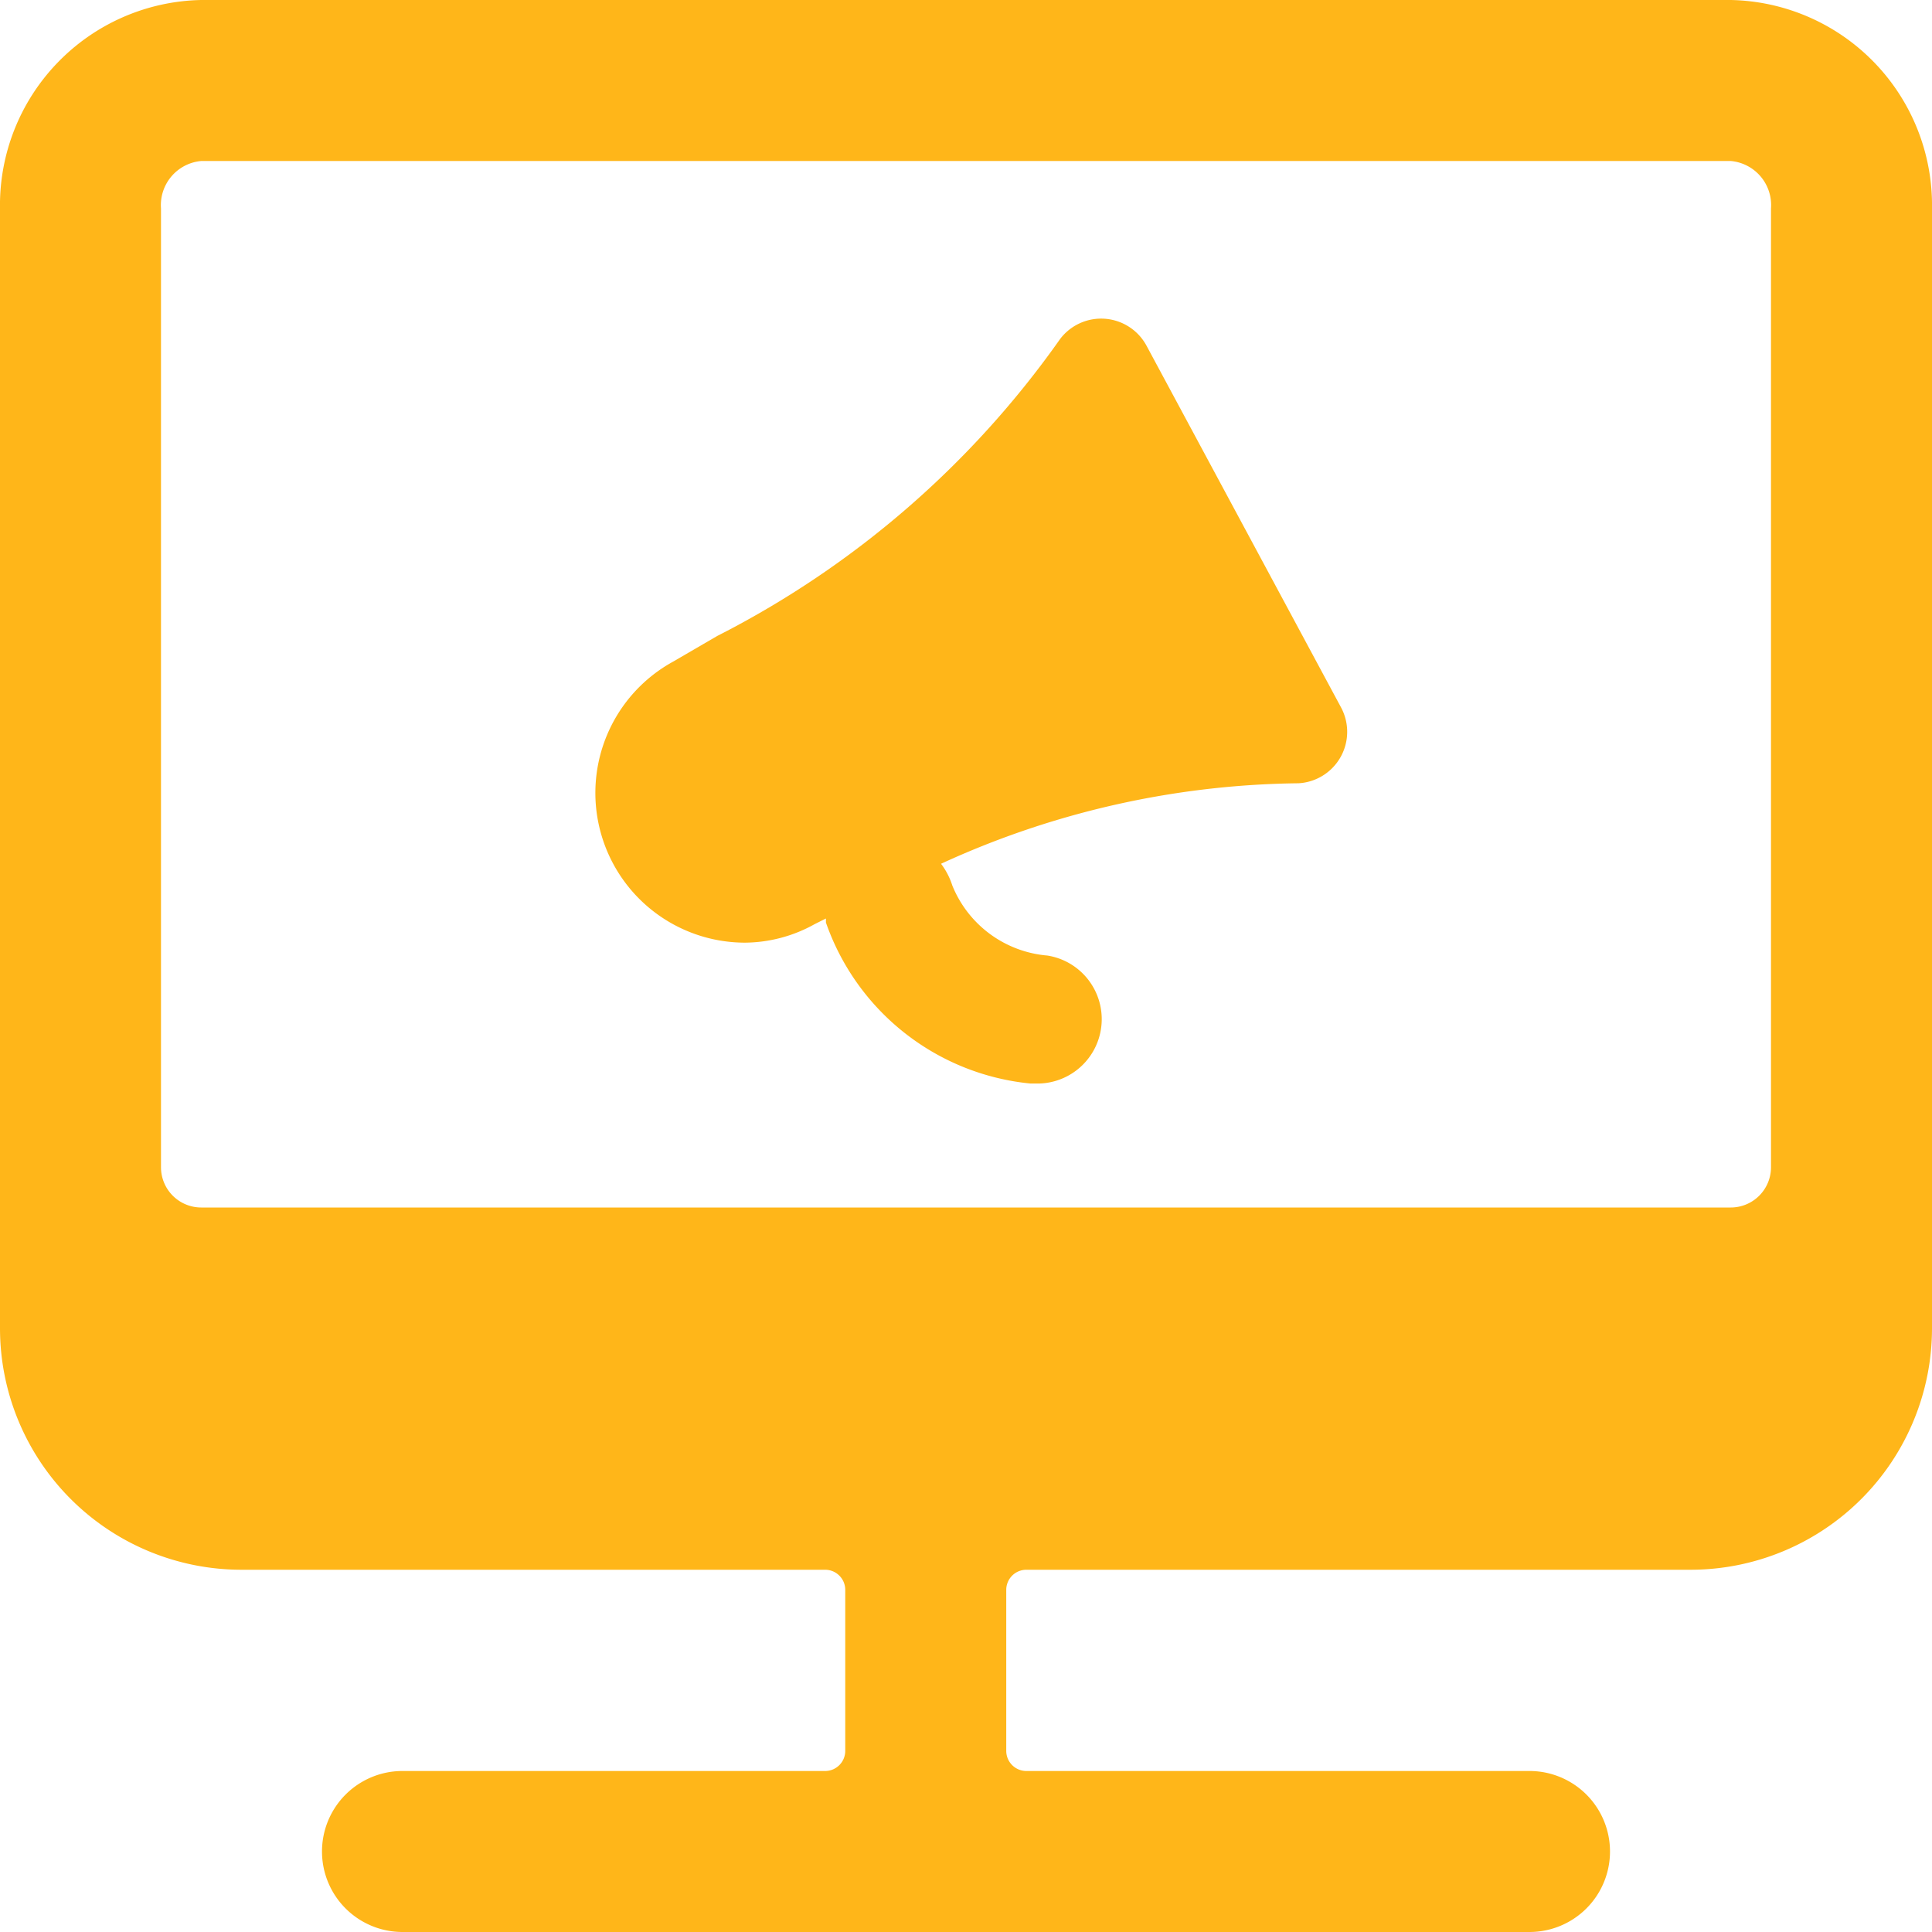
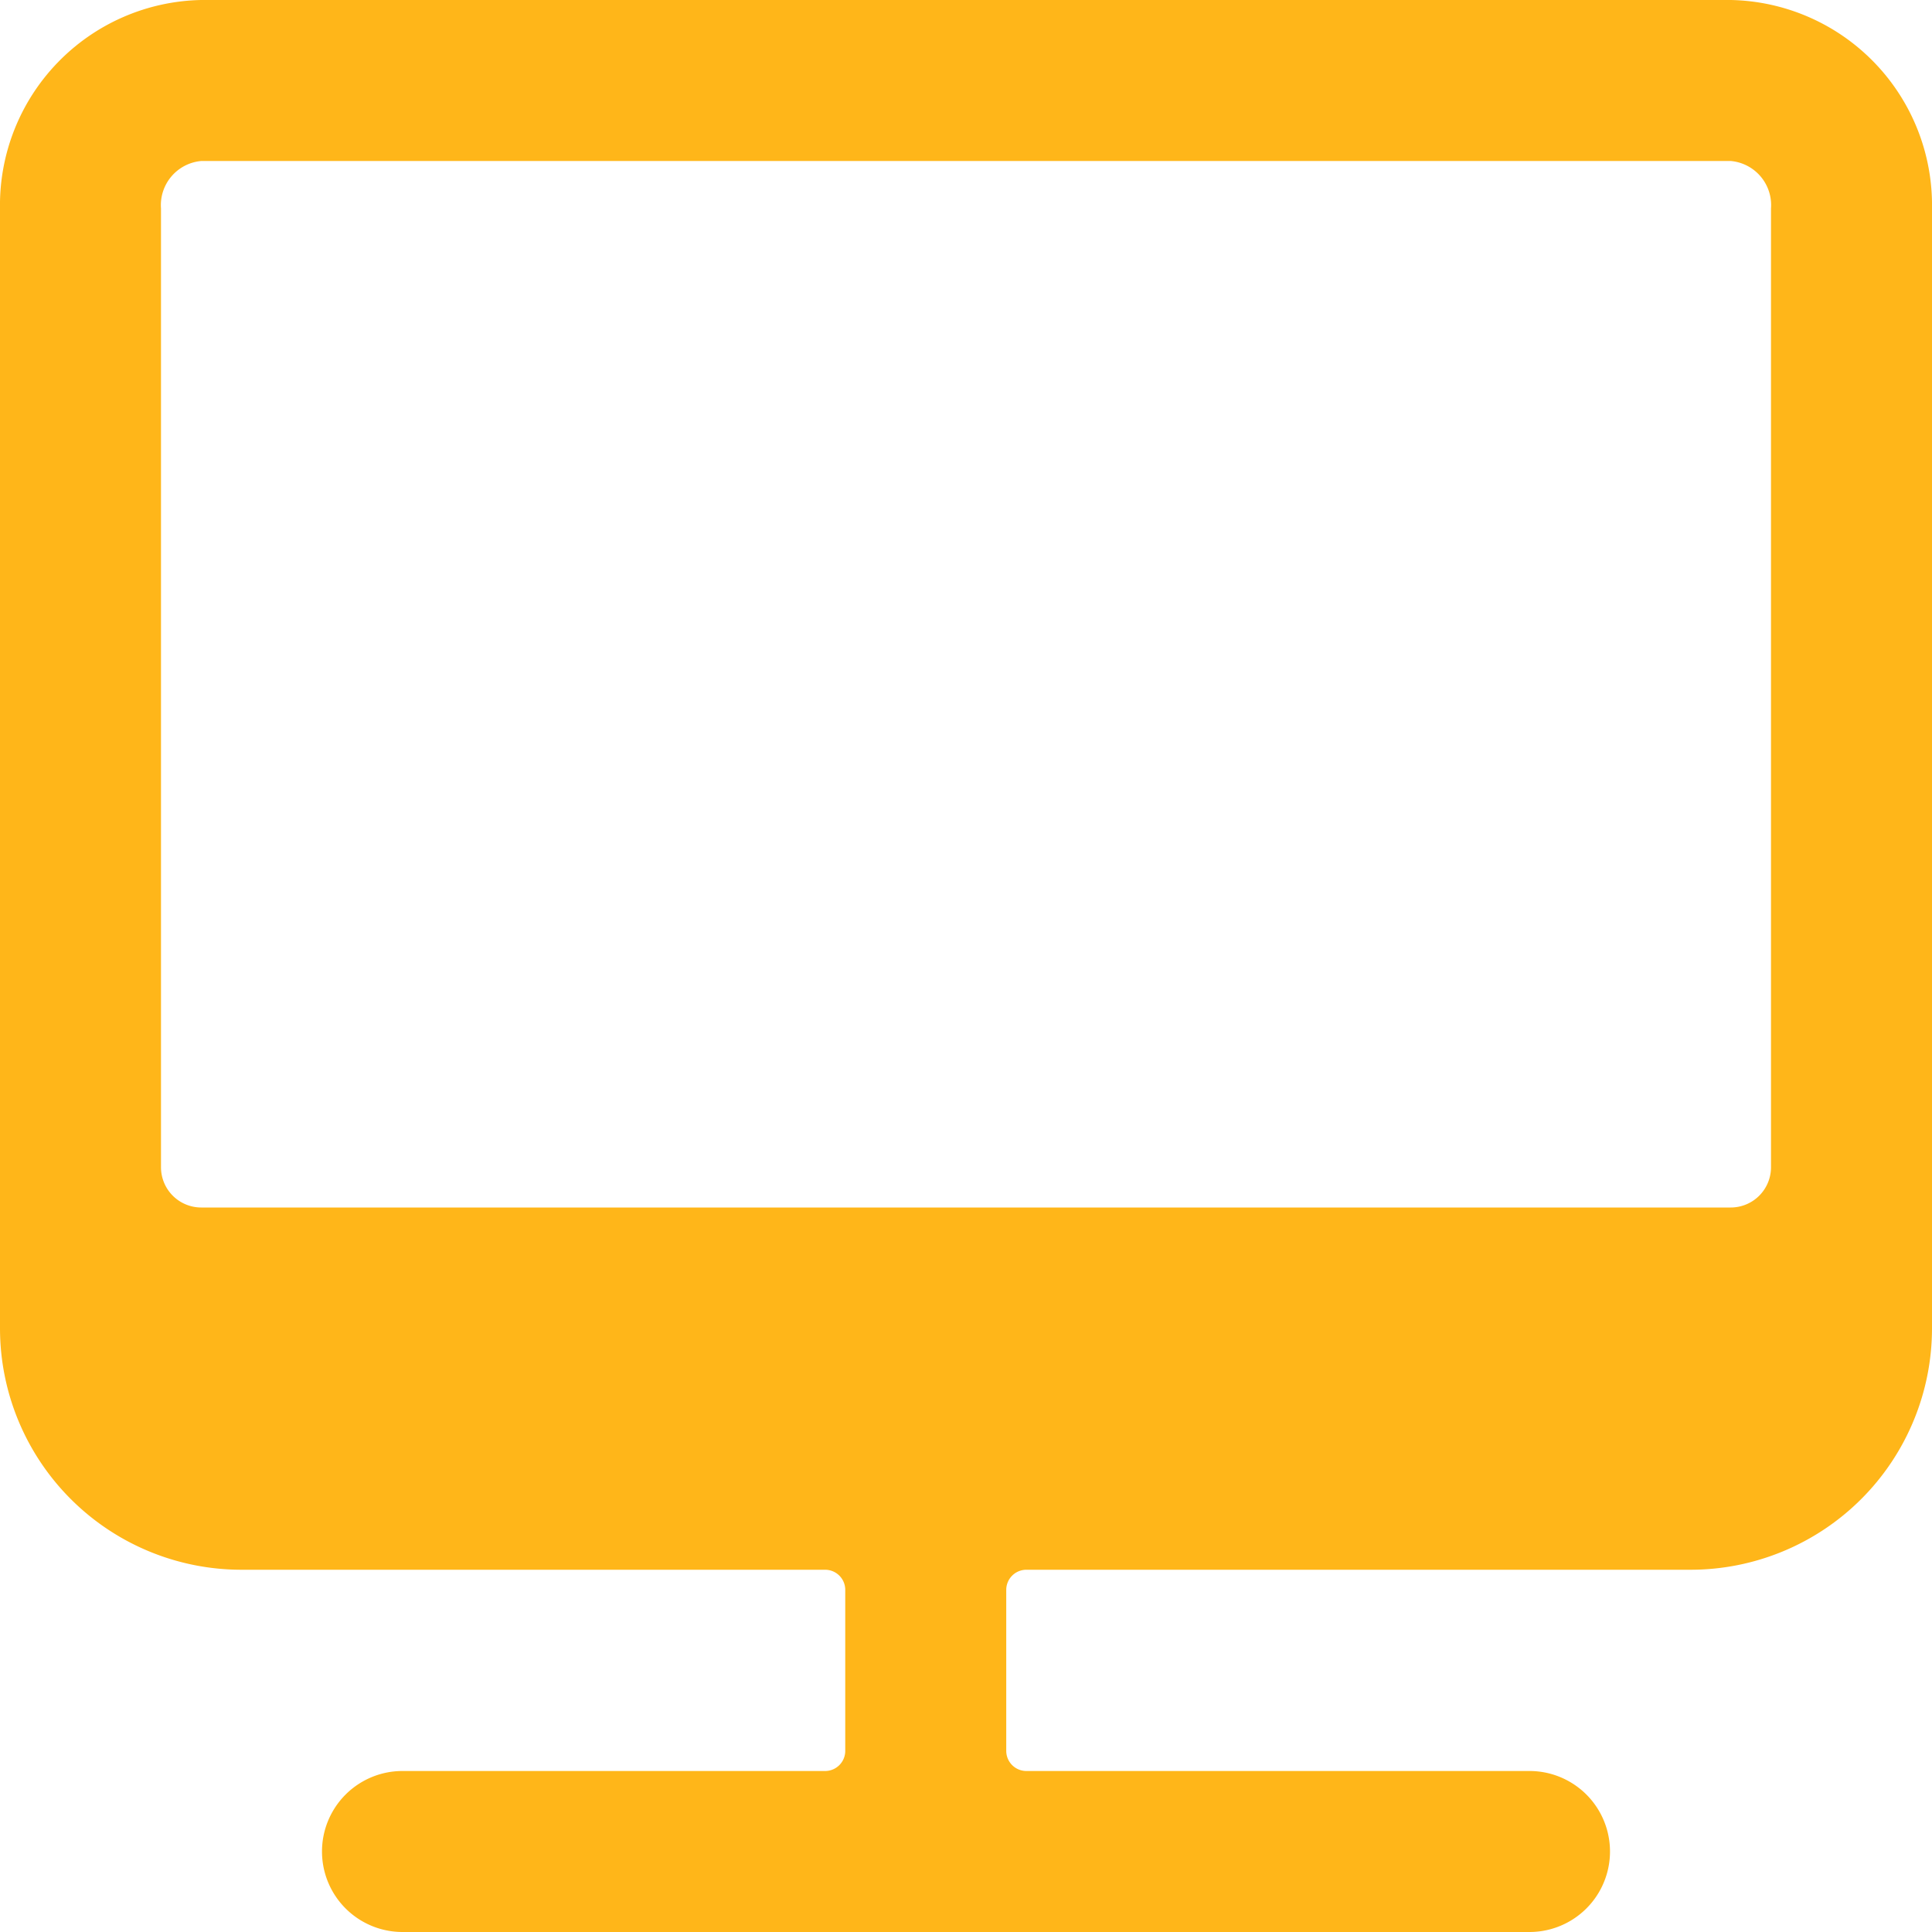
<svg xmlns="http://www.w3.org/2000/svg" width="24" height="24" viewBox="0 0 24 24">
  <path fill="#FFB619" d="M24 2.59A2.55 2.55 0 0 0 21.5 0h-19A2.55 2.55 0 0 0 0 2.59V16.5a3 3 0 0 0 3 3h7.25a.25.25 0 0 1 .25.25v2a.25.25 0 0 1-.25.25H5a1 1 0 0 0 0 2h14a1 1 0 0 0 0-2h-6.25a.25.25 0 0 1-.25-.25v-2a.25.25 0 0 1 .25-.25H21a3 3 0 0 0 3-3ZM2.5 15a.5.5 0 0 1-.5-.5V2.59A.55.55 0 0 1 2.5 2h19a.55.55 0 0 1 .5.59V14.5a.5.5 0 0 1-.5.5Z" />
-   <path fill="#FFB619" d="M8.36 8.22a1.86 1.86 0 0 0 .89 3.49a1.8 1.8 0 0 0 .87-.23l.14-.07v.05a3 3 0 0 0 2.54 2h.11a.8.8 0 0 0 .1-1.59a1.4 1.4 0 0 1-1.18-.87a.9.9 0 0 0-.14-.27a10.9 10.9 0 0 1 4.44-1a.64.64 0 0 0 .53-.94l-2.42-4.5a.64.64 0 0 0-1.07-.08A11.7 11.7 0 0 1 8.91 7.9Z" />
</svg>